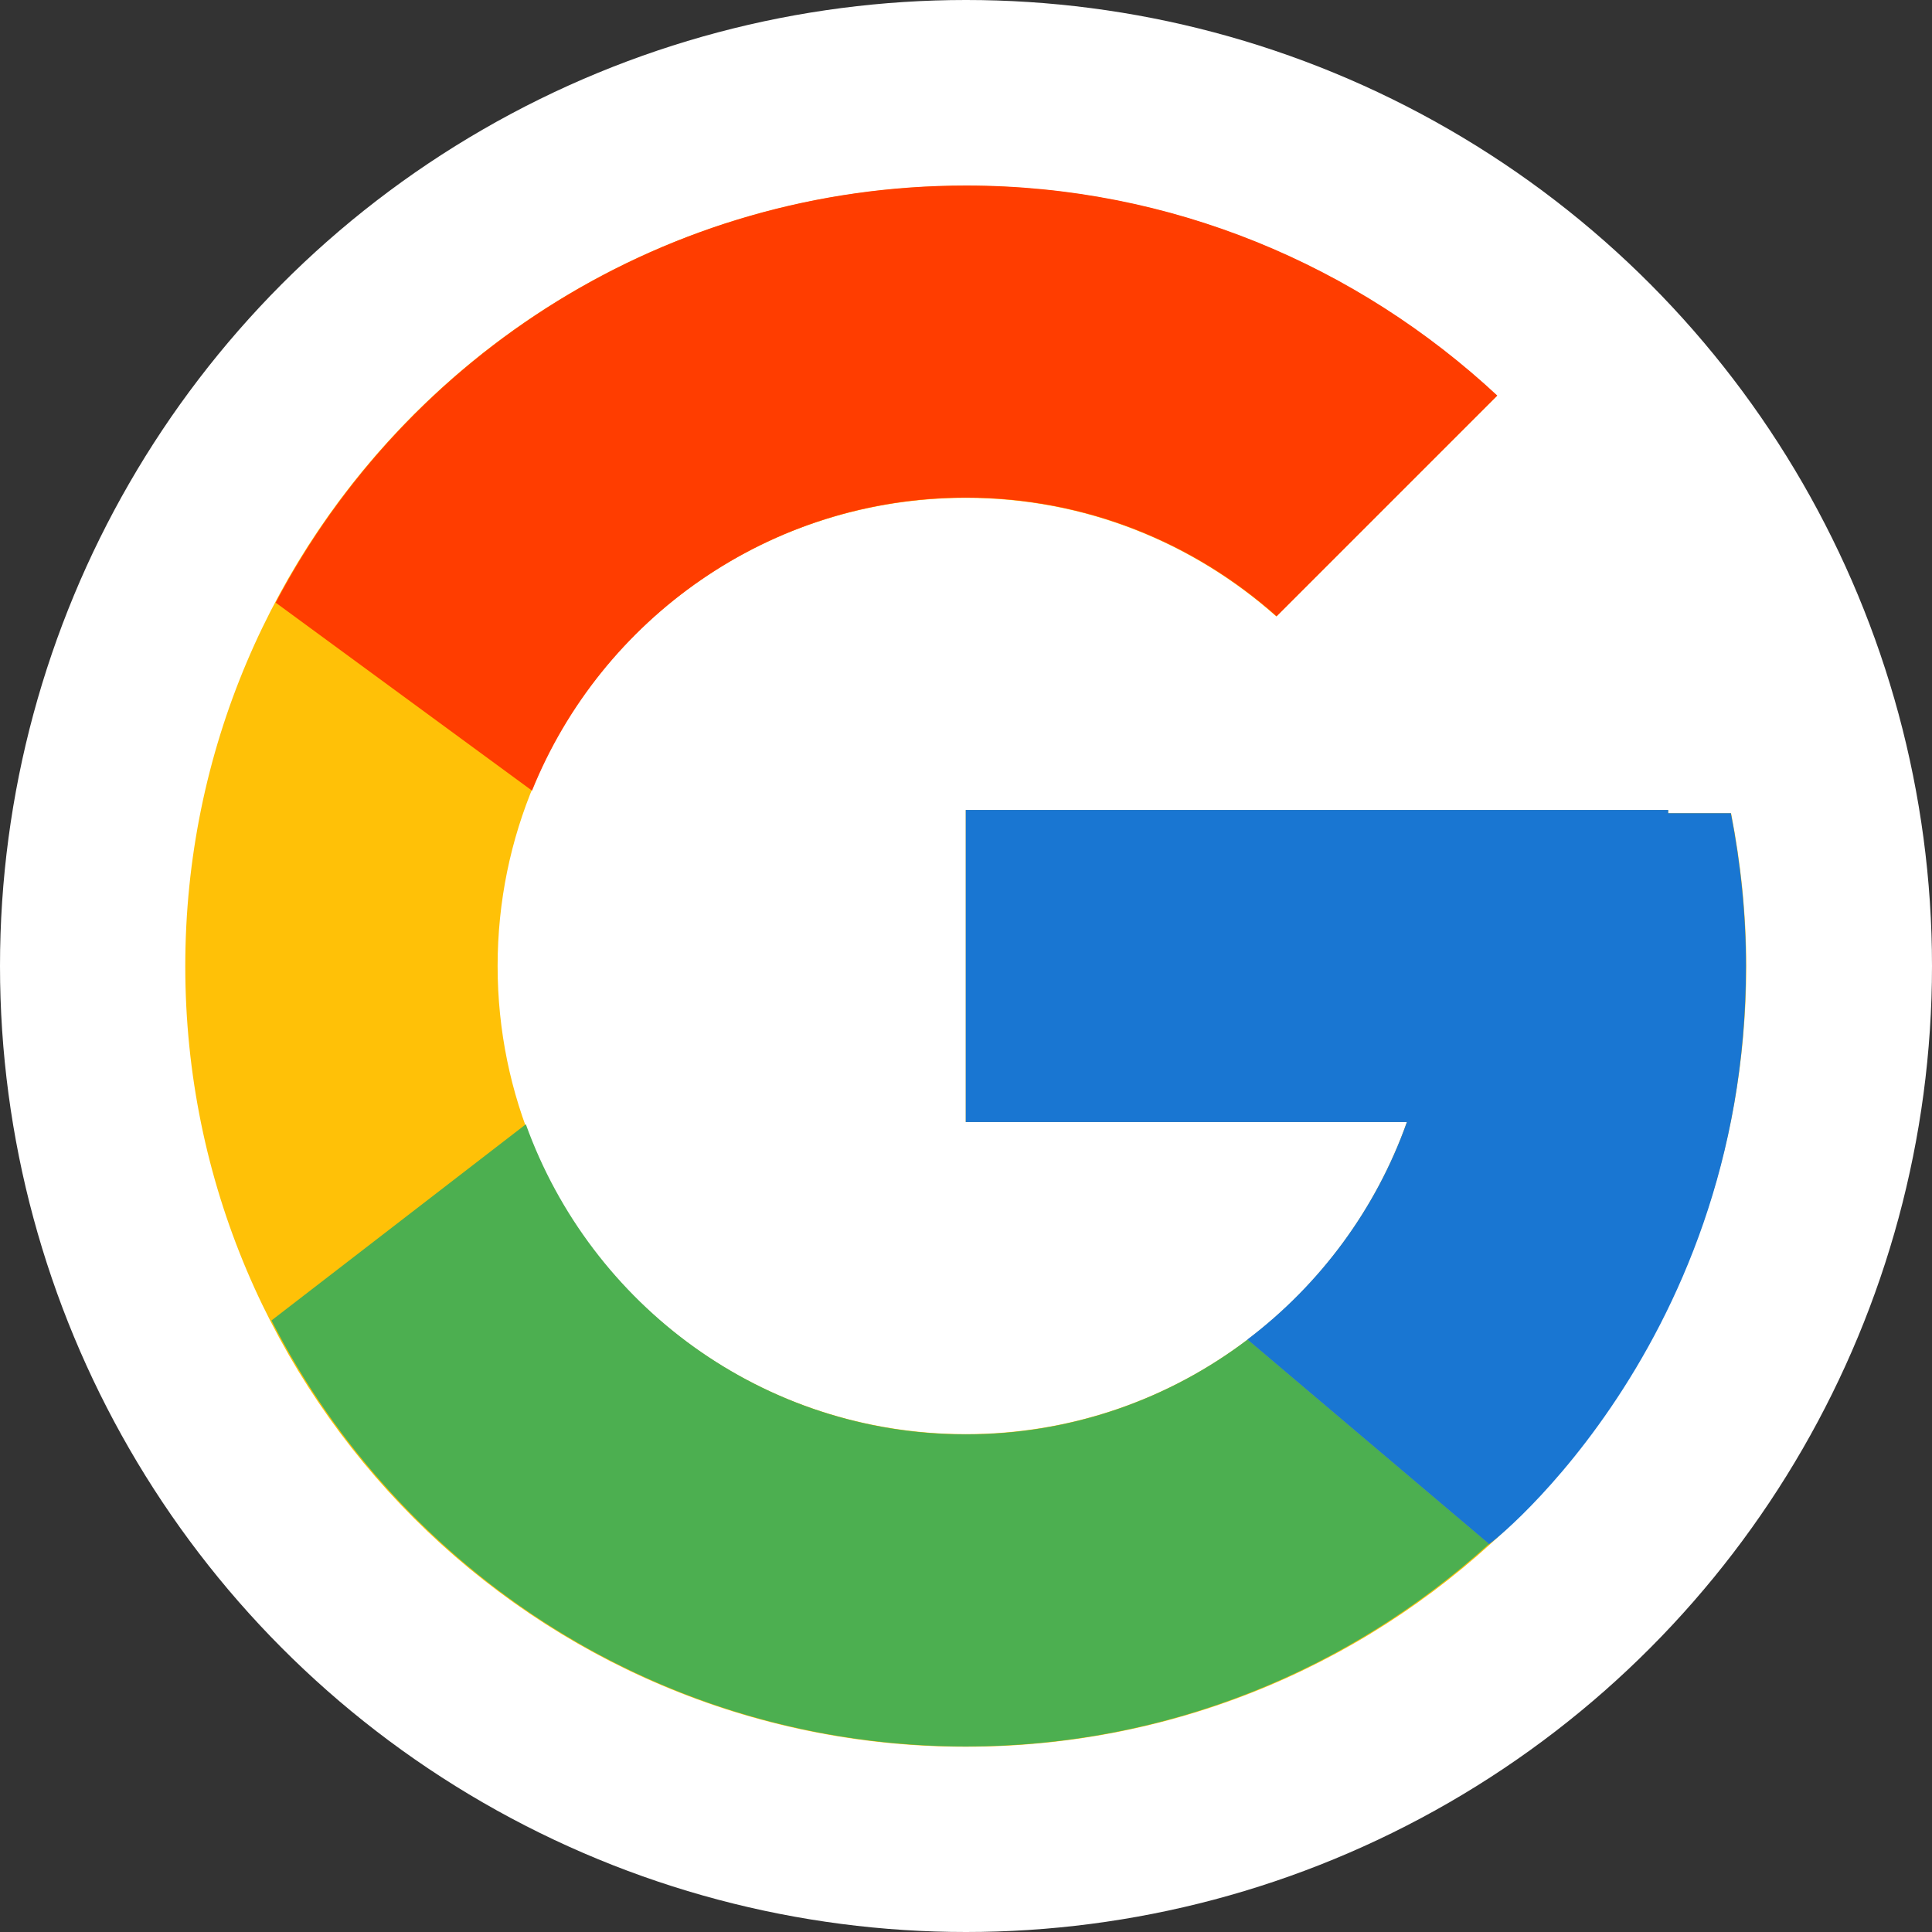
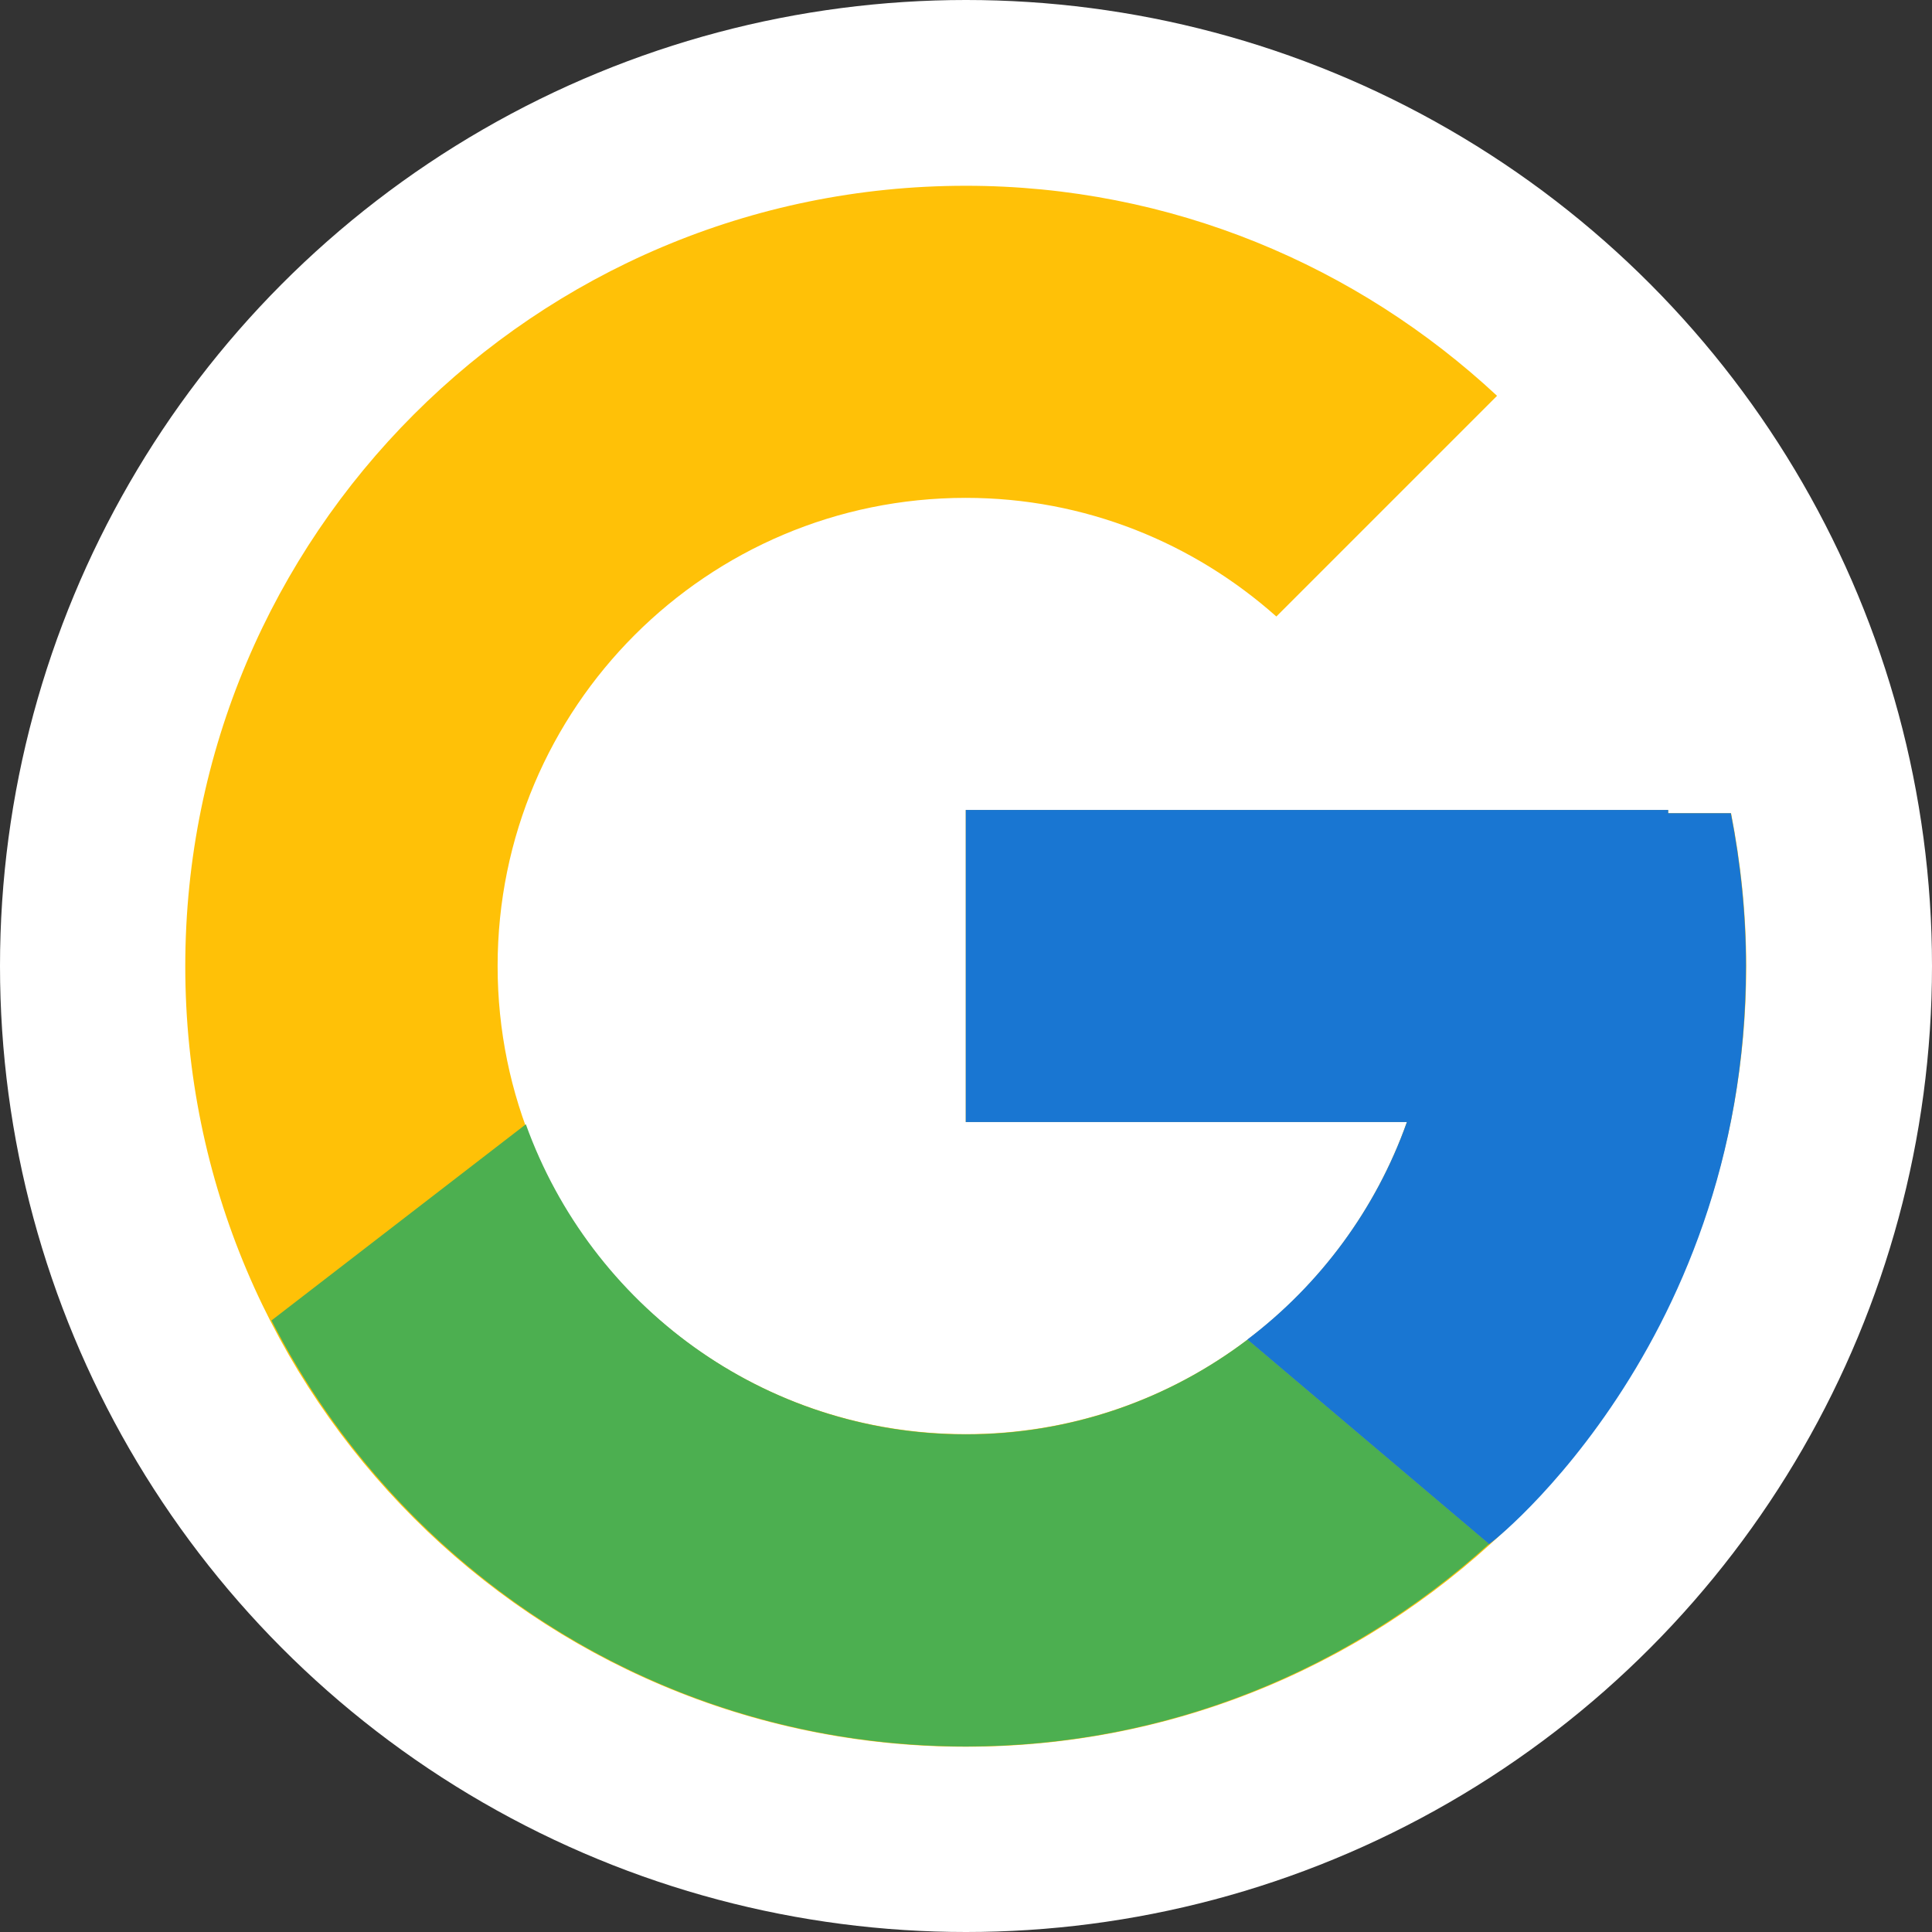
<svg xmlns="http://www.w3.org/2000/svg" id="Layer_2" data-name="Layer 2" viewBox="0 0 78 78">
  <rect x="0" y="0" width="78" height="78" fill="#333333" stroke="none" />
  <defs>
    <style>
      .cls-1 {
        fill: #1976d2;
      }

      .cls-1, .cls-2, .cls-3, .cls-4, .cls-5 {
        stroke-width: 0px;
      }

      .cls-2 {
        fill: #ffc107;
      }

      .cls-3 {
        fill: #ff3d00;
      }

      .cls-4 {
        fill: #fff;
      }

      .cls-5 {
        fill: #4caf50;
      }
    </style>
  </defs>
  <g id="Layer_2-2" data-name="Layer 2">
    <g>
      <circle class="cls-4" cx="39" cy="39" r="39" />
      <g>
        <path class="cls-2" d="M69.89,32.83h-2.54v-.13h-28.36v12.6h17.81c-2.6,7.34-9.58,12.6-17.81,12.6-10.44,0-18.9-8.46-18.9-18.9s8.46-18.9,18.9-18.9c4.82,0,9.2,1.82,12.54,4.79l8.91-8.91c-5.63-5.24-13.15-8.48-21.45-8.48-17.4,0-31.51,14.11-31.51,31.51s14.11,31.51,31.51,31.51,31.51-14.11,31.51-31.51c0-2.11-.22-4.17-.61-6.17Z" />
-         <path class="cls-3" d="M11.13,24.33l10.35,7.59c2.8-6.93,9.58-11.83,17.52-11.83,4.82,0,9.2,1.82,12.54,4.79l8.91-8.91c-5.63-5.24-13.15-8.48-21.45-8.48-12.1,0-22.6,6.83-27.87,16.84Z" />
        <path class="cls-5" d="M39,70.51c8.14,0,15.53-3.11,21.12-8.18l-9.75-8.25c-3.16,2.4-7.1,3.83-11.37,3.83-8.2,0-15.15-5.23-17.77-12.52l-10.27,7.92c5.21,10.2,15.8,17.2,28.05,17.2Z" />
        <path class="cls-1" d="M69.89,32.83h-2.54v-.13h-28.36v12.6h17.81c-1.25,3.52-3.51,6.56-6.44,8.78,0,0,0,0,0,0l9.75,8.25c-.69.63,10.38-7.57,10.38-23.33,0-2.11-.22-4.17-.61-6.17Z" />
      </g>
    </g>
  </g>
</svg>